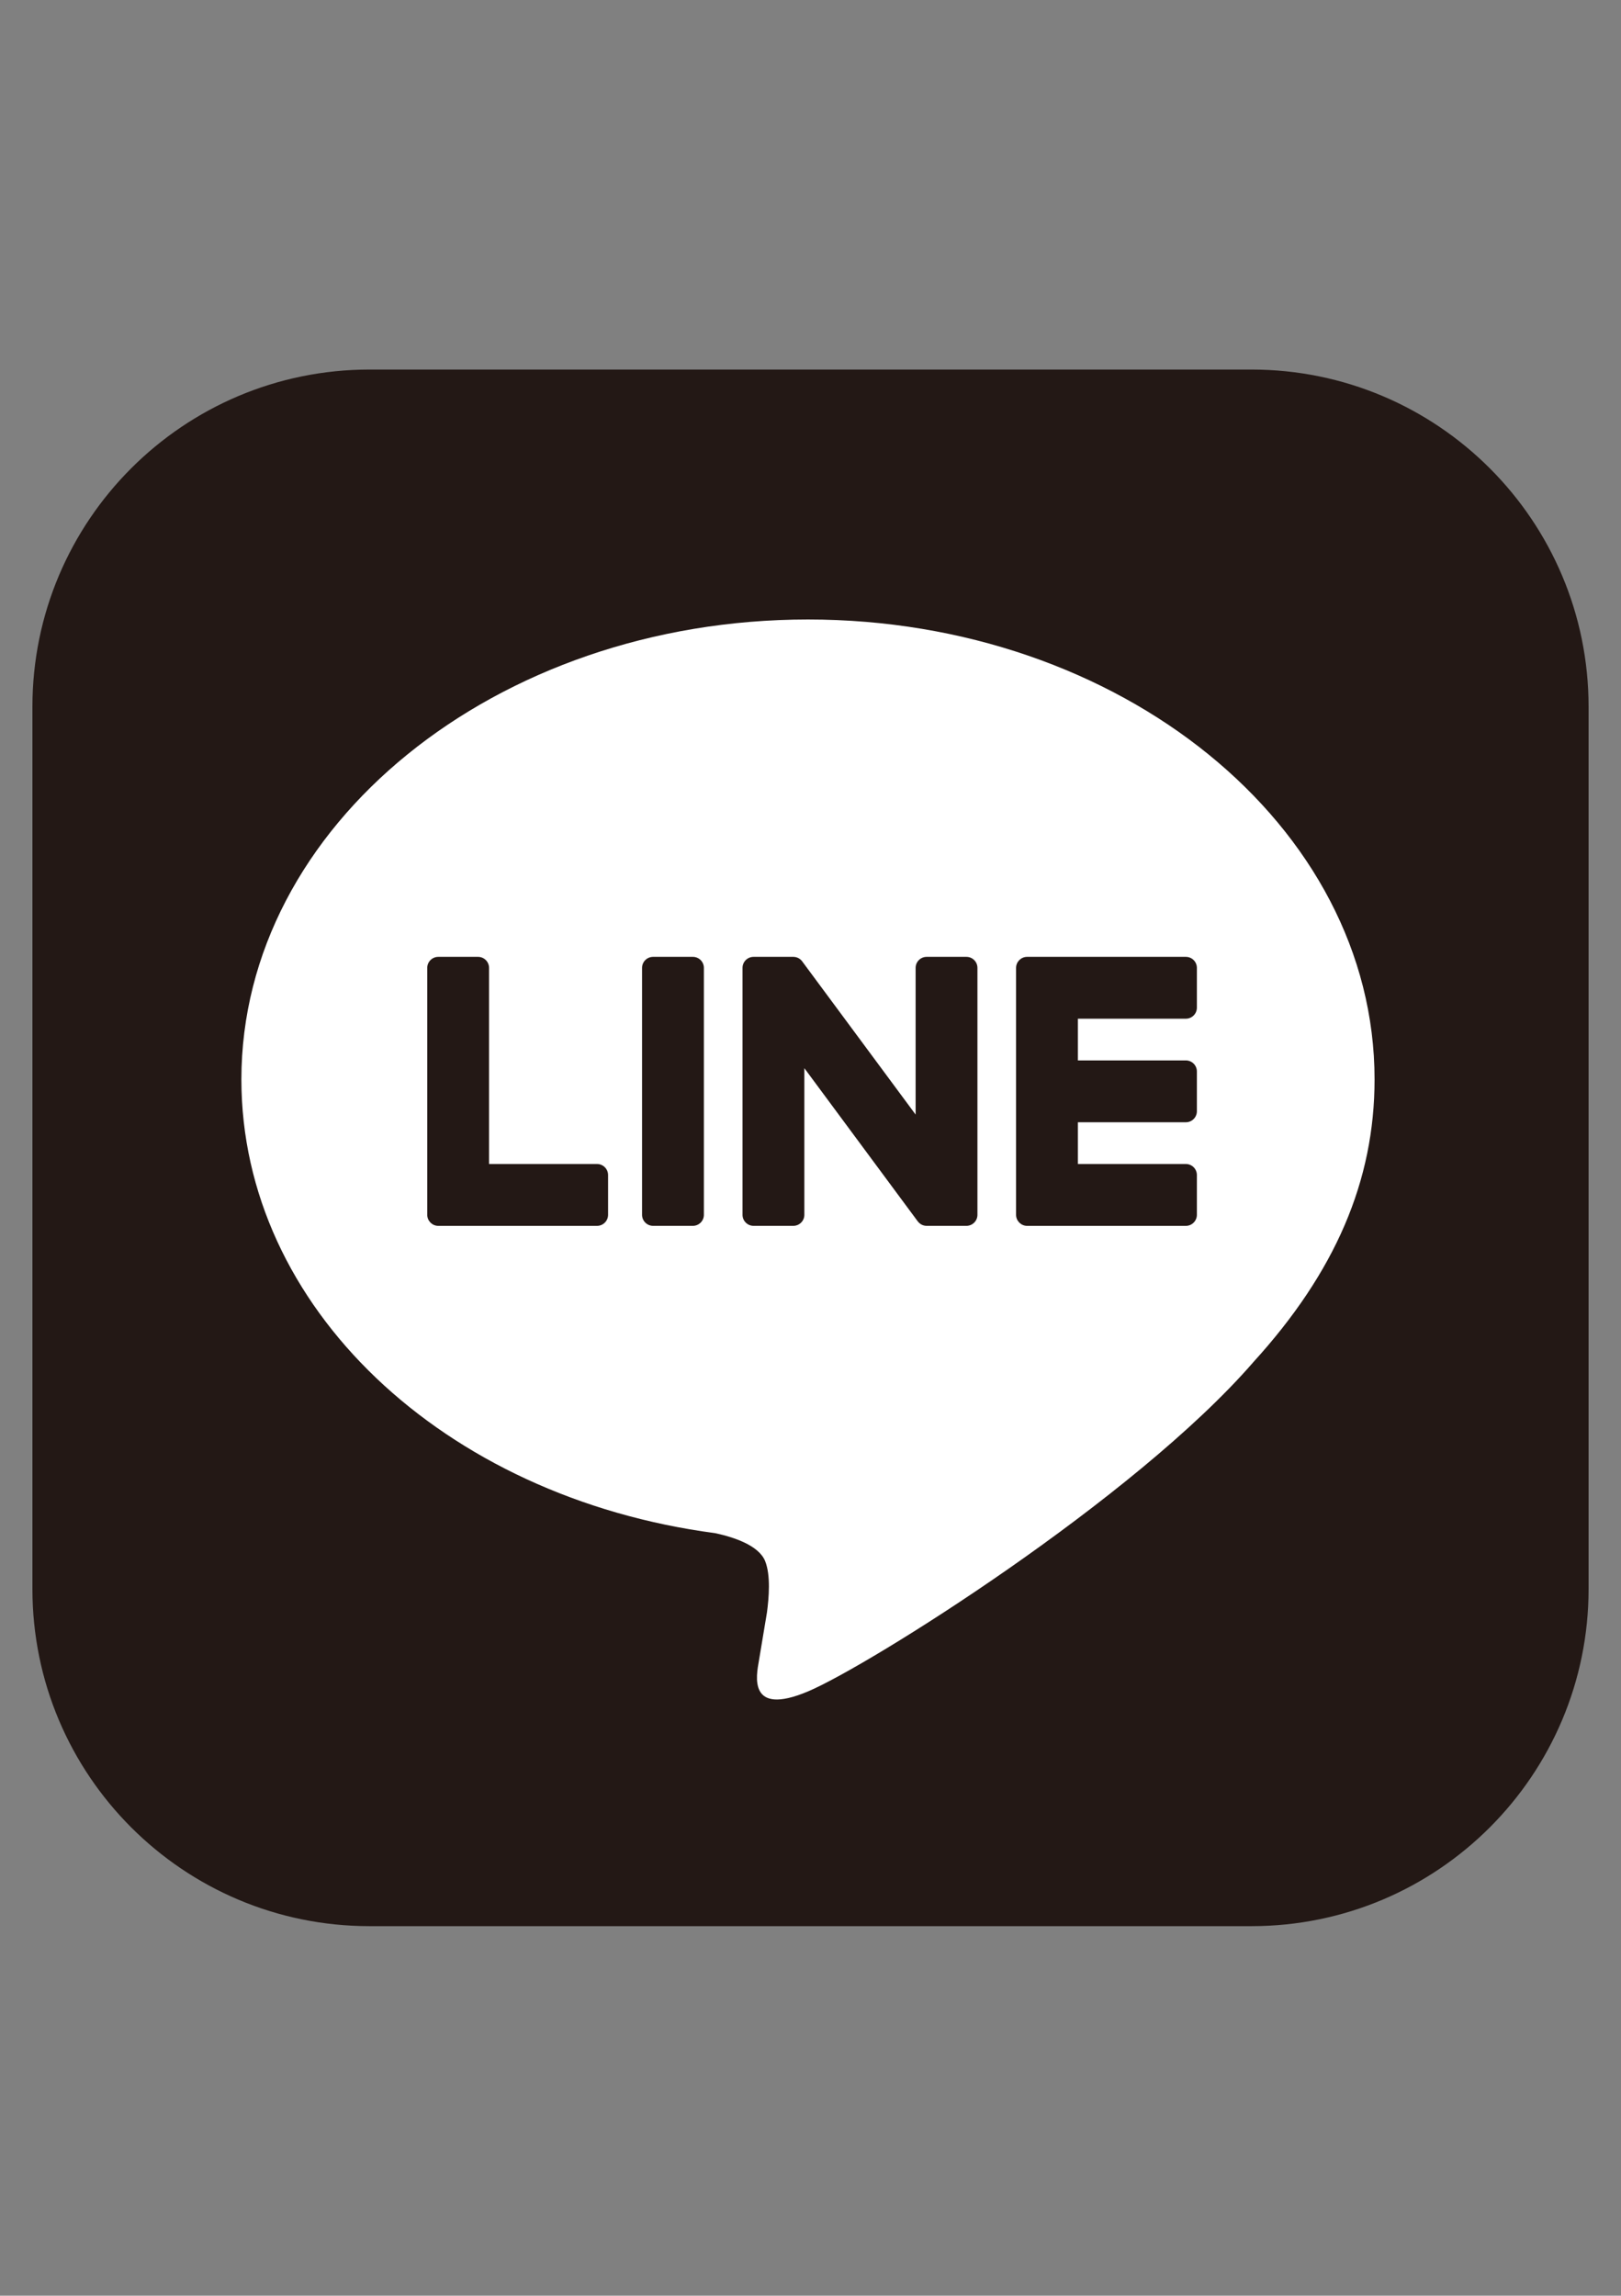
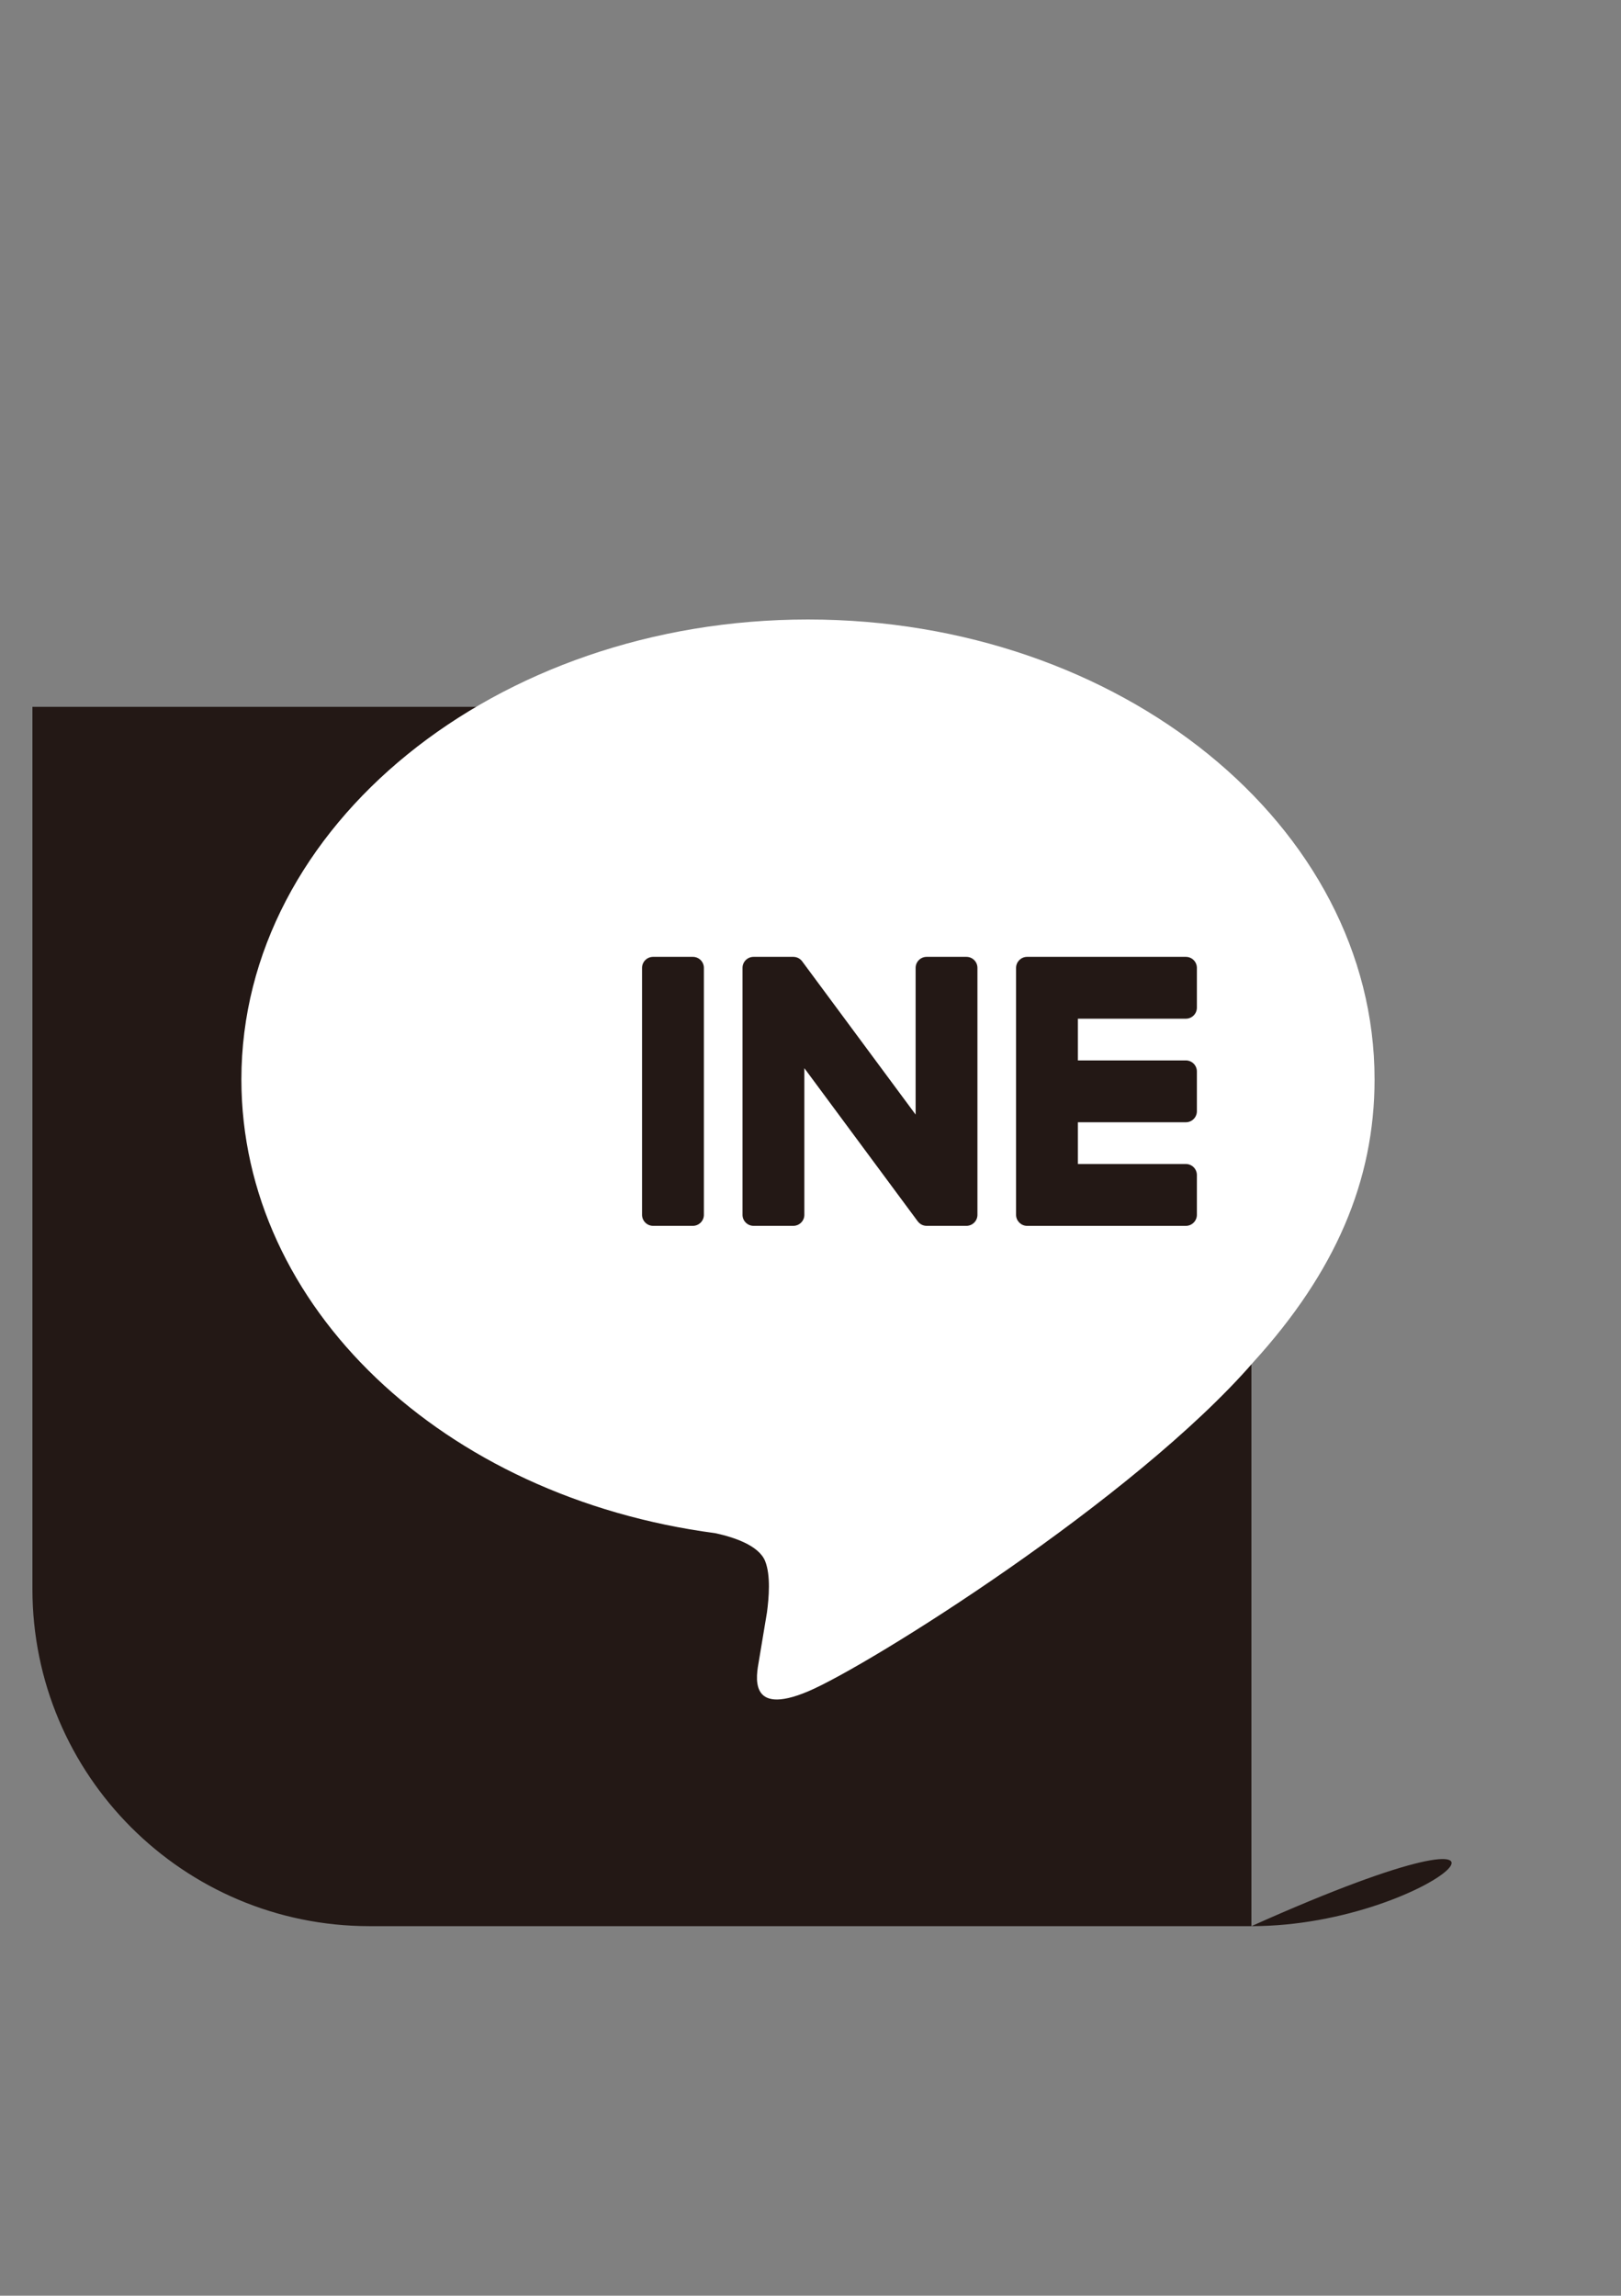
<svg xmlns="http://www.w3.org/2000/svg" version="1.1" id="LINE_LOGO_1_" x="0px" y="0px" width="1683.779px" height="2383.939px" viewBox="0 0 1683.779 2383.939" style="enable-background:new 0 0 1683.779 2383.939;" xml:space="preserve">
  <rect x="0" y="0" width="1683.779" height="2383.939" fill="#808080" stroke="none" />
  <style type="text/css">

	.st0{fill:#231815;}
	.st1{fill:#FFFFFF;}

</style>
  <g>
-     <path class="st0" d="M1299.883,2000.177h-915.98c-193.438,0-350.227-156.803-350.227-350.229V733.984   c0-193.426,156.789-350.229,350.227-350.229h915.98c193.422,0,350.227,156.803,350.227,350.229v915.964   C1650.11,1843.374,1493.305,2000.177,1299.883,2000.177" />
+     <path class="st0" d="M1299.883,2000.177h-915.98c-193.438,0-350.227-156.803-350.227-350.229V733.984   h915.98c193.422,0,350.227,156.803,350.227,350.229v915.964   C1650.11,1843.374,1493.305,2000.177,1299.883,2000.177" />
    <path class="st1" d="M1427.797,1120.886c0-263.342-264.012-477.592-588.535-477.592c-324.5,0-588.523,214.25-588.523,477.592   c0,236.083,209.367,433.81,492.191,471.197c19.164,4.129,45.25,12.627,51.844,29.018c5.93,14.879,3.879,38.201,1.906,53.211   c0,0-6.906,41.529-8.395,50.383c-2.563,14.891-11.84,58.209,50.977,31.74c62.813-26.479,338.926-199.58,462.41-341.703h-0.027   C1386.938,1321.202,1427.797,1226.28,1427.797,1120.886" />
    <path class="st0" d="M719.684,993.628h-41.289c-6.328,0-11.461,5.131-11.461,11.443v256.435c0,6.314,5.133,11.445,11.461,11.445   h41.289c6.328,0,11.461-5.131,11.461-11.445v-256.435C731.145,998.759,726.012,993.628,719.684,993.628" />
    <path class="st0" d="M1003.824,993.628h-41.277c-6.328,0-11.461,5.131-11.461,11.443v152.357L833.563,998.718   c-0.273-0.406-0.578-0.803-0.891-1.156c-0.027-0.027-0.055-0.053-0.066-0.066c-0.227-0.264-0.461-0.5-0.699-0.711   c-0.078-0.078-0.129-0.145-0.211-0.197c-0.195-0.17-0.395-0.355-0.617-0.512c-0.094-0.094-0.184-0.158-0.301-0.225   c-0.188-0.145-0.383-0.275-0.582-0.42c-0.105-0.08-0.234-0.133-0.355-0.197c-0.195-0.133-0.406-0.25-0.602-0.355   c-0.121-0.053-0.25-0.119-0.355-0.172c-0.227-0.105-0.449-0.184-0.672-0.264c-0.117-0.064-0.25-0.104-0.355-0.145   c-0.238-0.092-0.473-0.158-0.699-0.223c-0.129-0.027-0.246-0.08-0.406-0.105c-0.211-0.053-0.422-0.105-0.633-0.145   c-0.168-0.027-0.34-0.053-0.5-0.066c-0.195-0.039-0.395-0.053-0.602-0.078c-0.199-0.014-0.395-0.027-0.582-0.039   c-0.156,0-0.273-0.014-0.418-0.014H782.75c-6.328,0-11.461,5.131-11.461,11.443v256.435c0,6.314,5.133,11.445,11.461,11.445h41.266   c6.352,0,11.484-5.131,11.484-11.445v-152.289l117.652,158.892c0.816,1.145,1.816,2.092,2.906,2.828   c0.039,0.027,0.094,0.053,0.121,0.094c0.234,0.145,0.473,0.301,0.707,0.42c0.121,0.066,0.211,0.119,0.332,0.184   c0.168,0.094,0.355,0.186,0.551,0.277c0.184,0.078,0.355,0.145,0.555,0.223c0.117,0.041,0.223,0.092,0.328,0.133   c0.289,0.092,0.539,0.184,0.789,0.262c0.066,0,0.117,0.027,0.172,0.041c0.934,0.236,1.918,0.381,2.934,0.381h41.277   c6.34,0,11.473-5.131,11.473-11.445v-256.435C1015.297,998.759,1010.164,993.628,1003.824,993.628" />
-     <path class="st0" d="M620.172,1208.731H507.989v-203.66c0-6.313-5.105-11.443-11.445-11.443h-41.277   c-6.316,0-11.473,5.131-11.473,11.443v256.41v0.025c0,3.078,1.238,5.867,3.211,7.906c0.039,0.066,0.094,0.133,0.156,0.197   c0.055,0.039,0.105,0.08,0.16,0.145c2.066,1.986,4.852,3.211,7.918,3.211h0.027h164.906c6.313,0,11.457-5.145,11.457-11.484   v-41.266C631.629,1213.874,626.485,1208.731,620.172,1208.731" />
    <path class="st0" d="M1231.793,1057.849c6.328,0,11.445-5.145,11.445-11.471v-41.279c0-6.34-5.117-11.471-11.445-11.471h-164.906   h-0.027c-3.09,0-5.879,1.236-7.945,3.236c-0.039,0.053-0.09,0.078-0.129,0.117c-0.066,0.066-0.145,0.133-0.184,0.197   c-1.961,2.053-3.184,4.842-3.184,7.893v0.027v256.382v0.025c0,3.092,1.234,5.867,3.207,7.906c0.055,0.066,0.105,0.145,0.16,0.197   c0.051,0.039,0.117,0.105,0.168,0.133c2.055,1.986,4.844,3.223,7.906,3.223h0.027h164.906c6.328,0,11.445-5.158,11.445-11.484   v-41.266c0-6.342-5.117-11.484-11.445-11.484h-112.156v-43.343h112.156c6.328,0,11.445-5.117,11.445-11.459v-41.279   c0-6.34-5.117-11.471-11.445-11.471h-112.156v-43.33H1231.793z" />
  </g>
</svg>